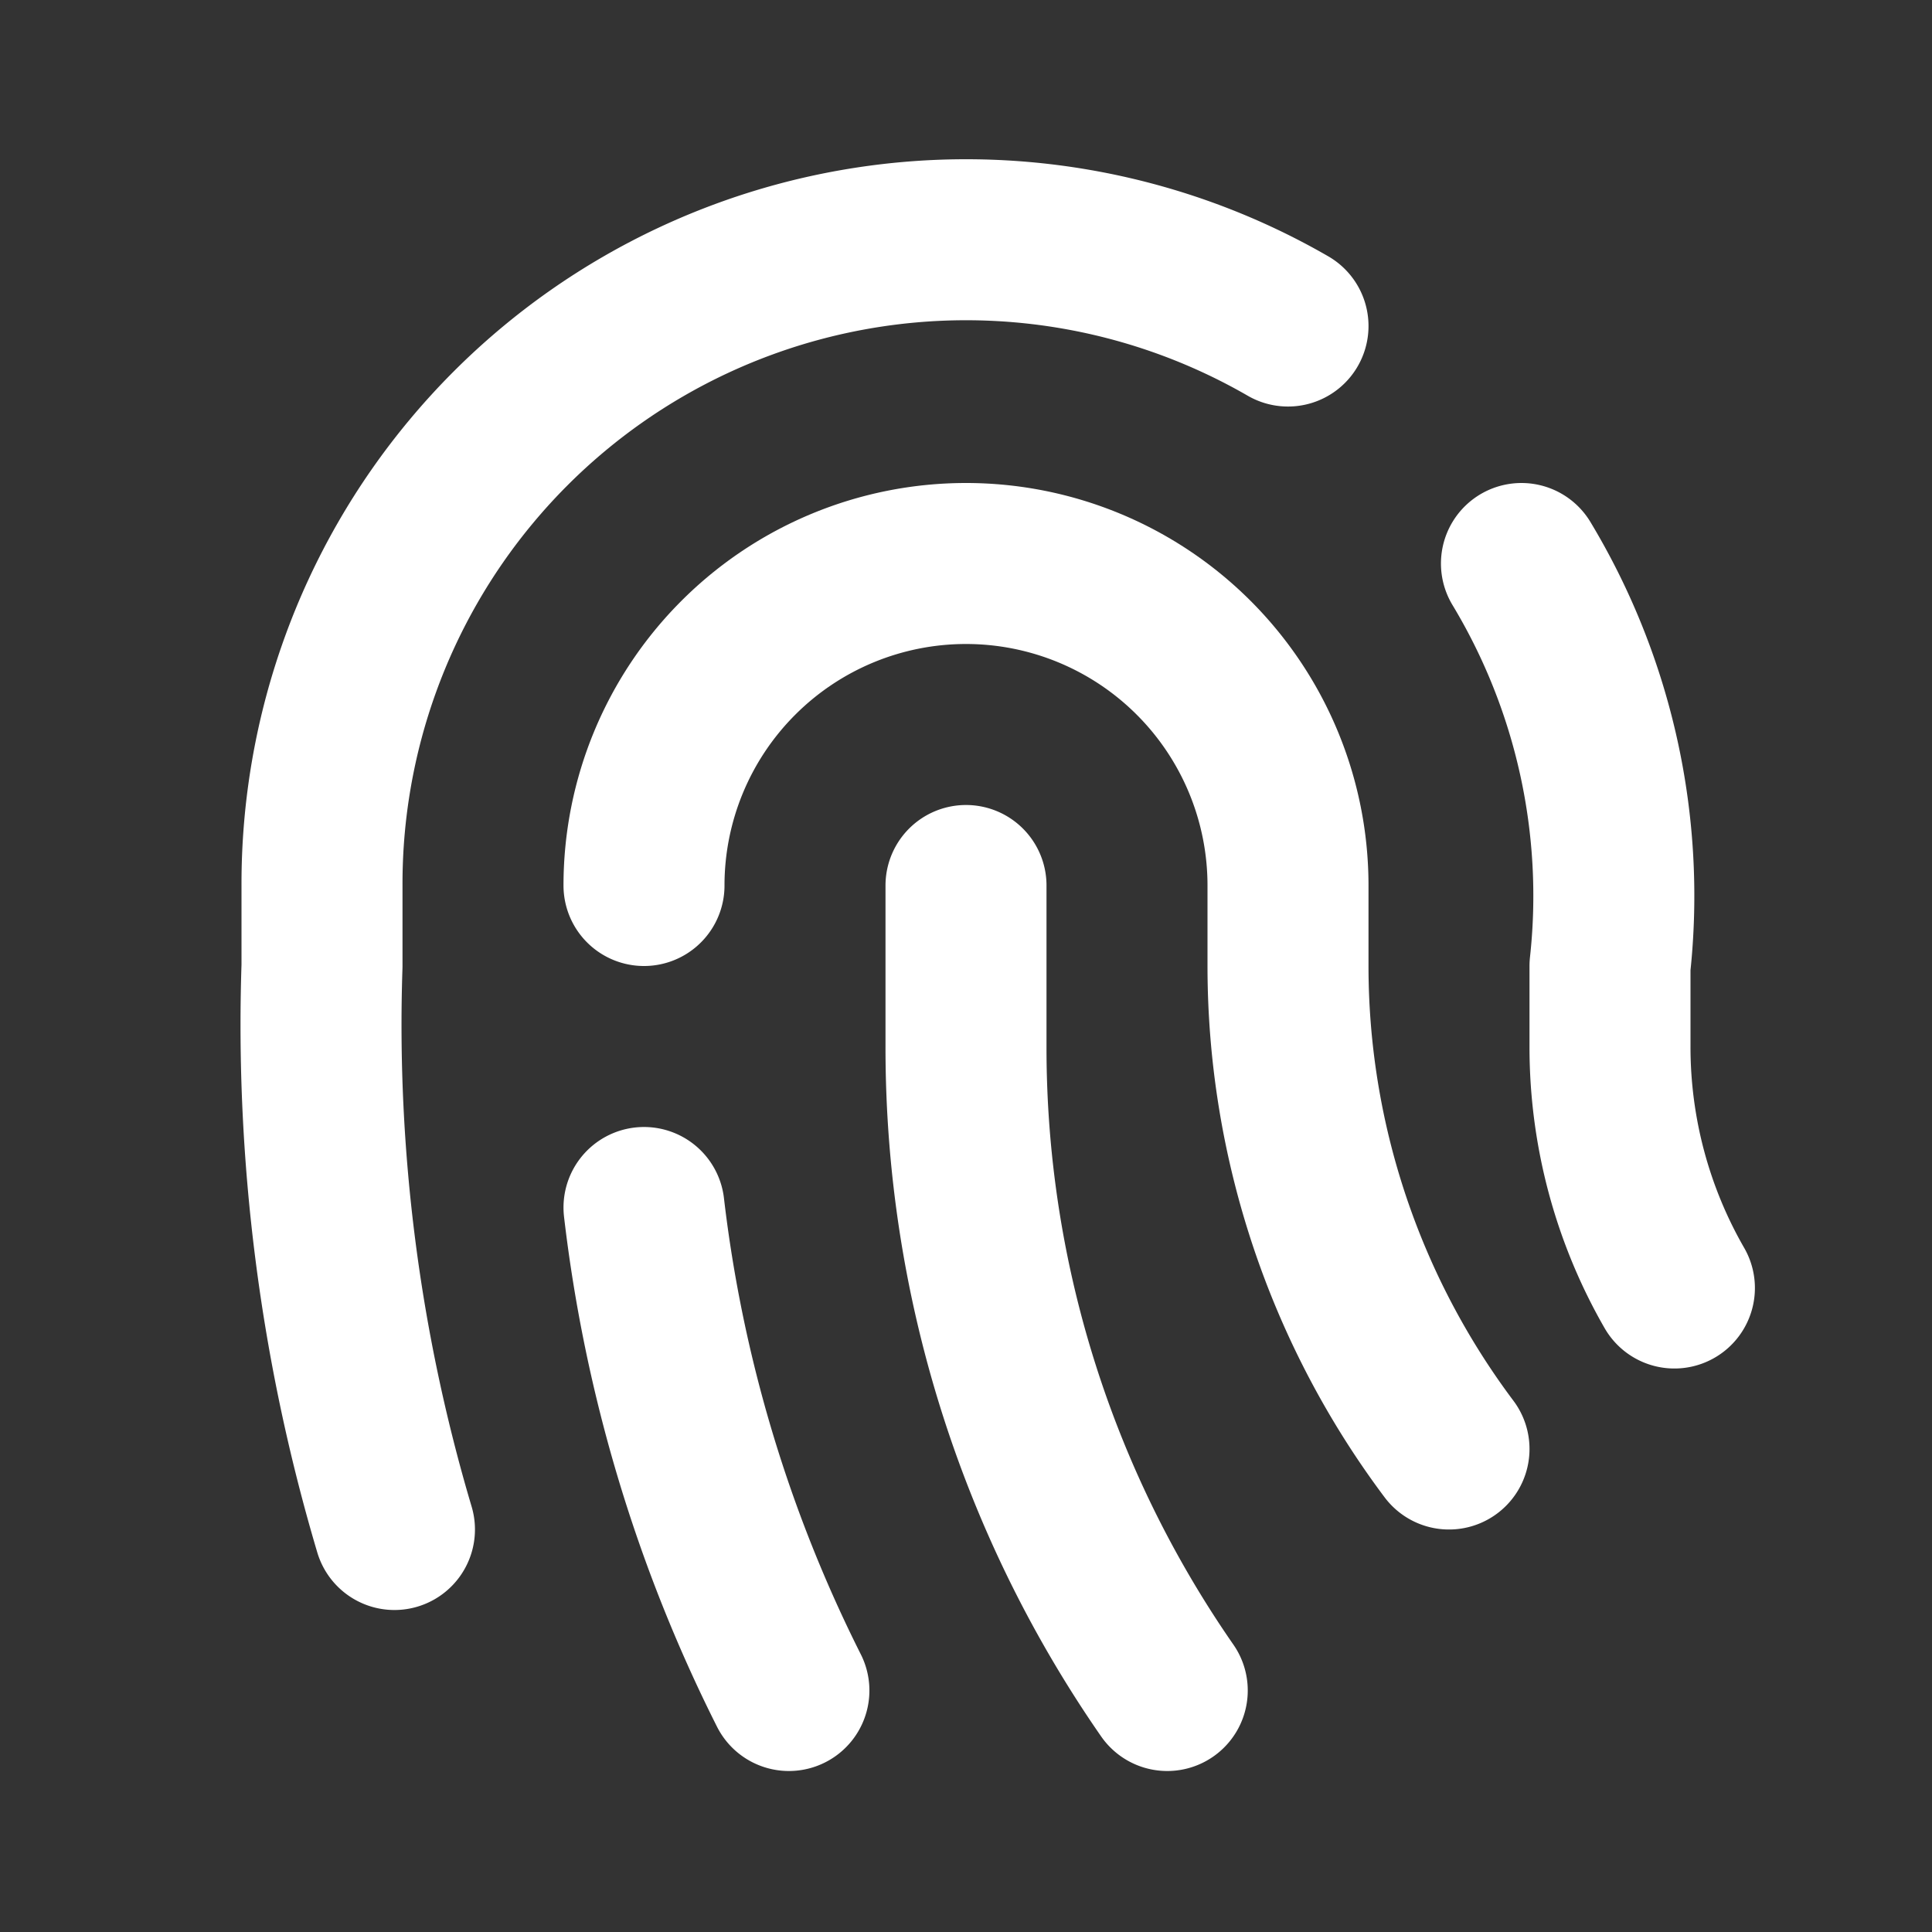
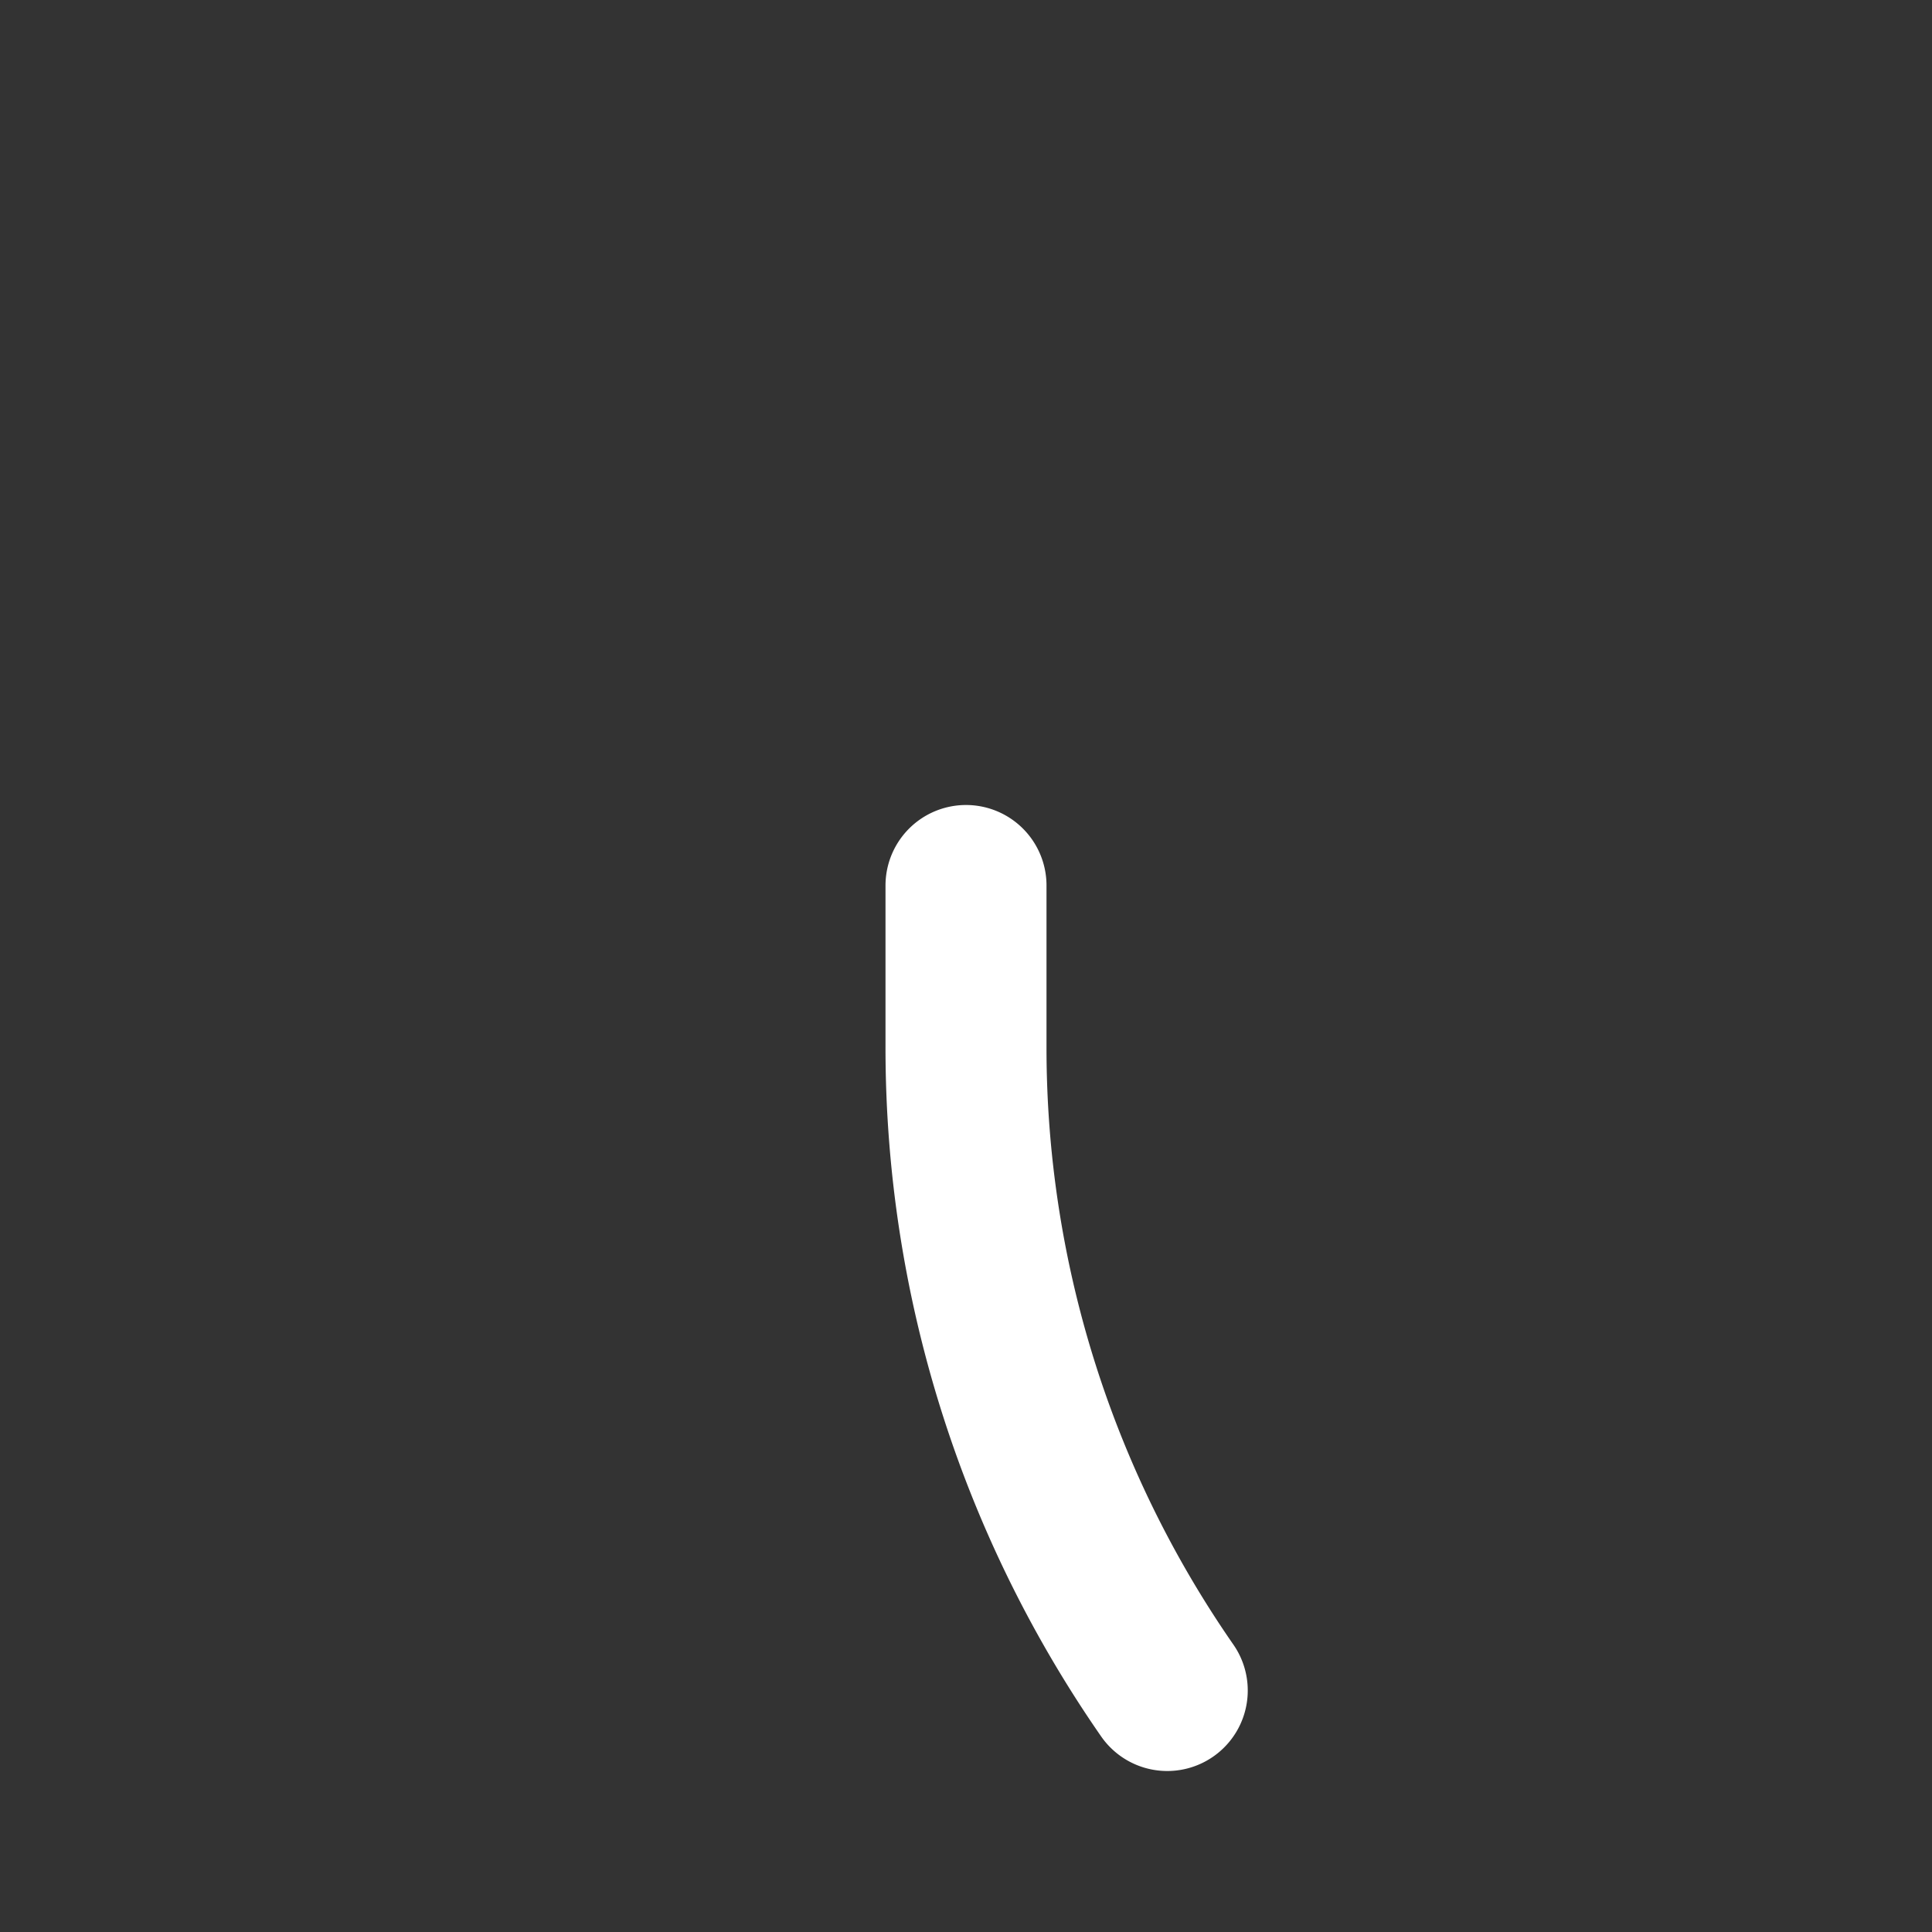
<svg xmlns="http://www.w3.org/2000/svg" id="fingerprint" width="24" height="24" viewBox="0 0 24 24">
  <rect x="0" y="0" width="24" height="24" fill="#333333" stroke="none" />
-   <path id="Path_1" data-name="Path 1" d="M0,0H24V24H0Z" fill="none" />
-   <path id="Path_2" data-name="Path 2" d="M18.9,7A8,8,0,0,1,20,12v1a6,6,0,0,0,.8,3" fill="none" stroke="#fff" stroke-linecap="round" stroke-linejoin="round" stroke-width="2" />
-   <path id="Path_3" data-name="Path 3" d="M8,11a4,4,0,0,1,8,0v1a10,10,0,0,0,2,6" fill="none" stroke="#fff" stroke-linecap="round" stroke-linejoin="round" stroke-width="2" />
  <path id="Path_4" data-name="Path 4" d="M12,11v2a14,14,0,0,0,2.5,8" fill="none" stroke="#fff" stroke-linecap="round" stroke-linejoin="round" stroke-width="2" />
-   <path id="Path_5" data-name="Path 5" d="M8,15a18,18,0,0,0,1.8,6" fill="none" stroke="#fff" stroke-linecap="round" stroke-linejoin="round" stroke-width="2" />
-   <path id="Path_6" data-name="Path 6" d="M4.9,19A22,22,0,0,1,4,12V11A8,8,0,0,1,16,4.05" fill="none" stroke="#fff" stroke-linecap="round" stroke-linejoin="round" stroke-width="2" />
</svg>